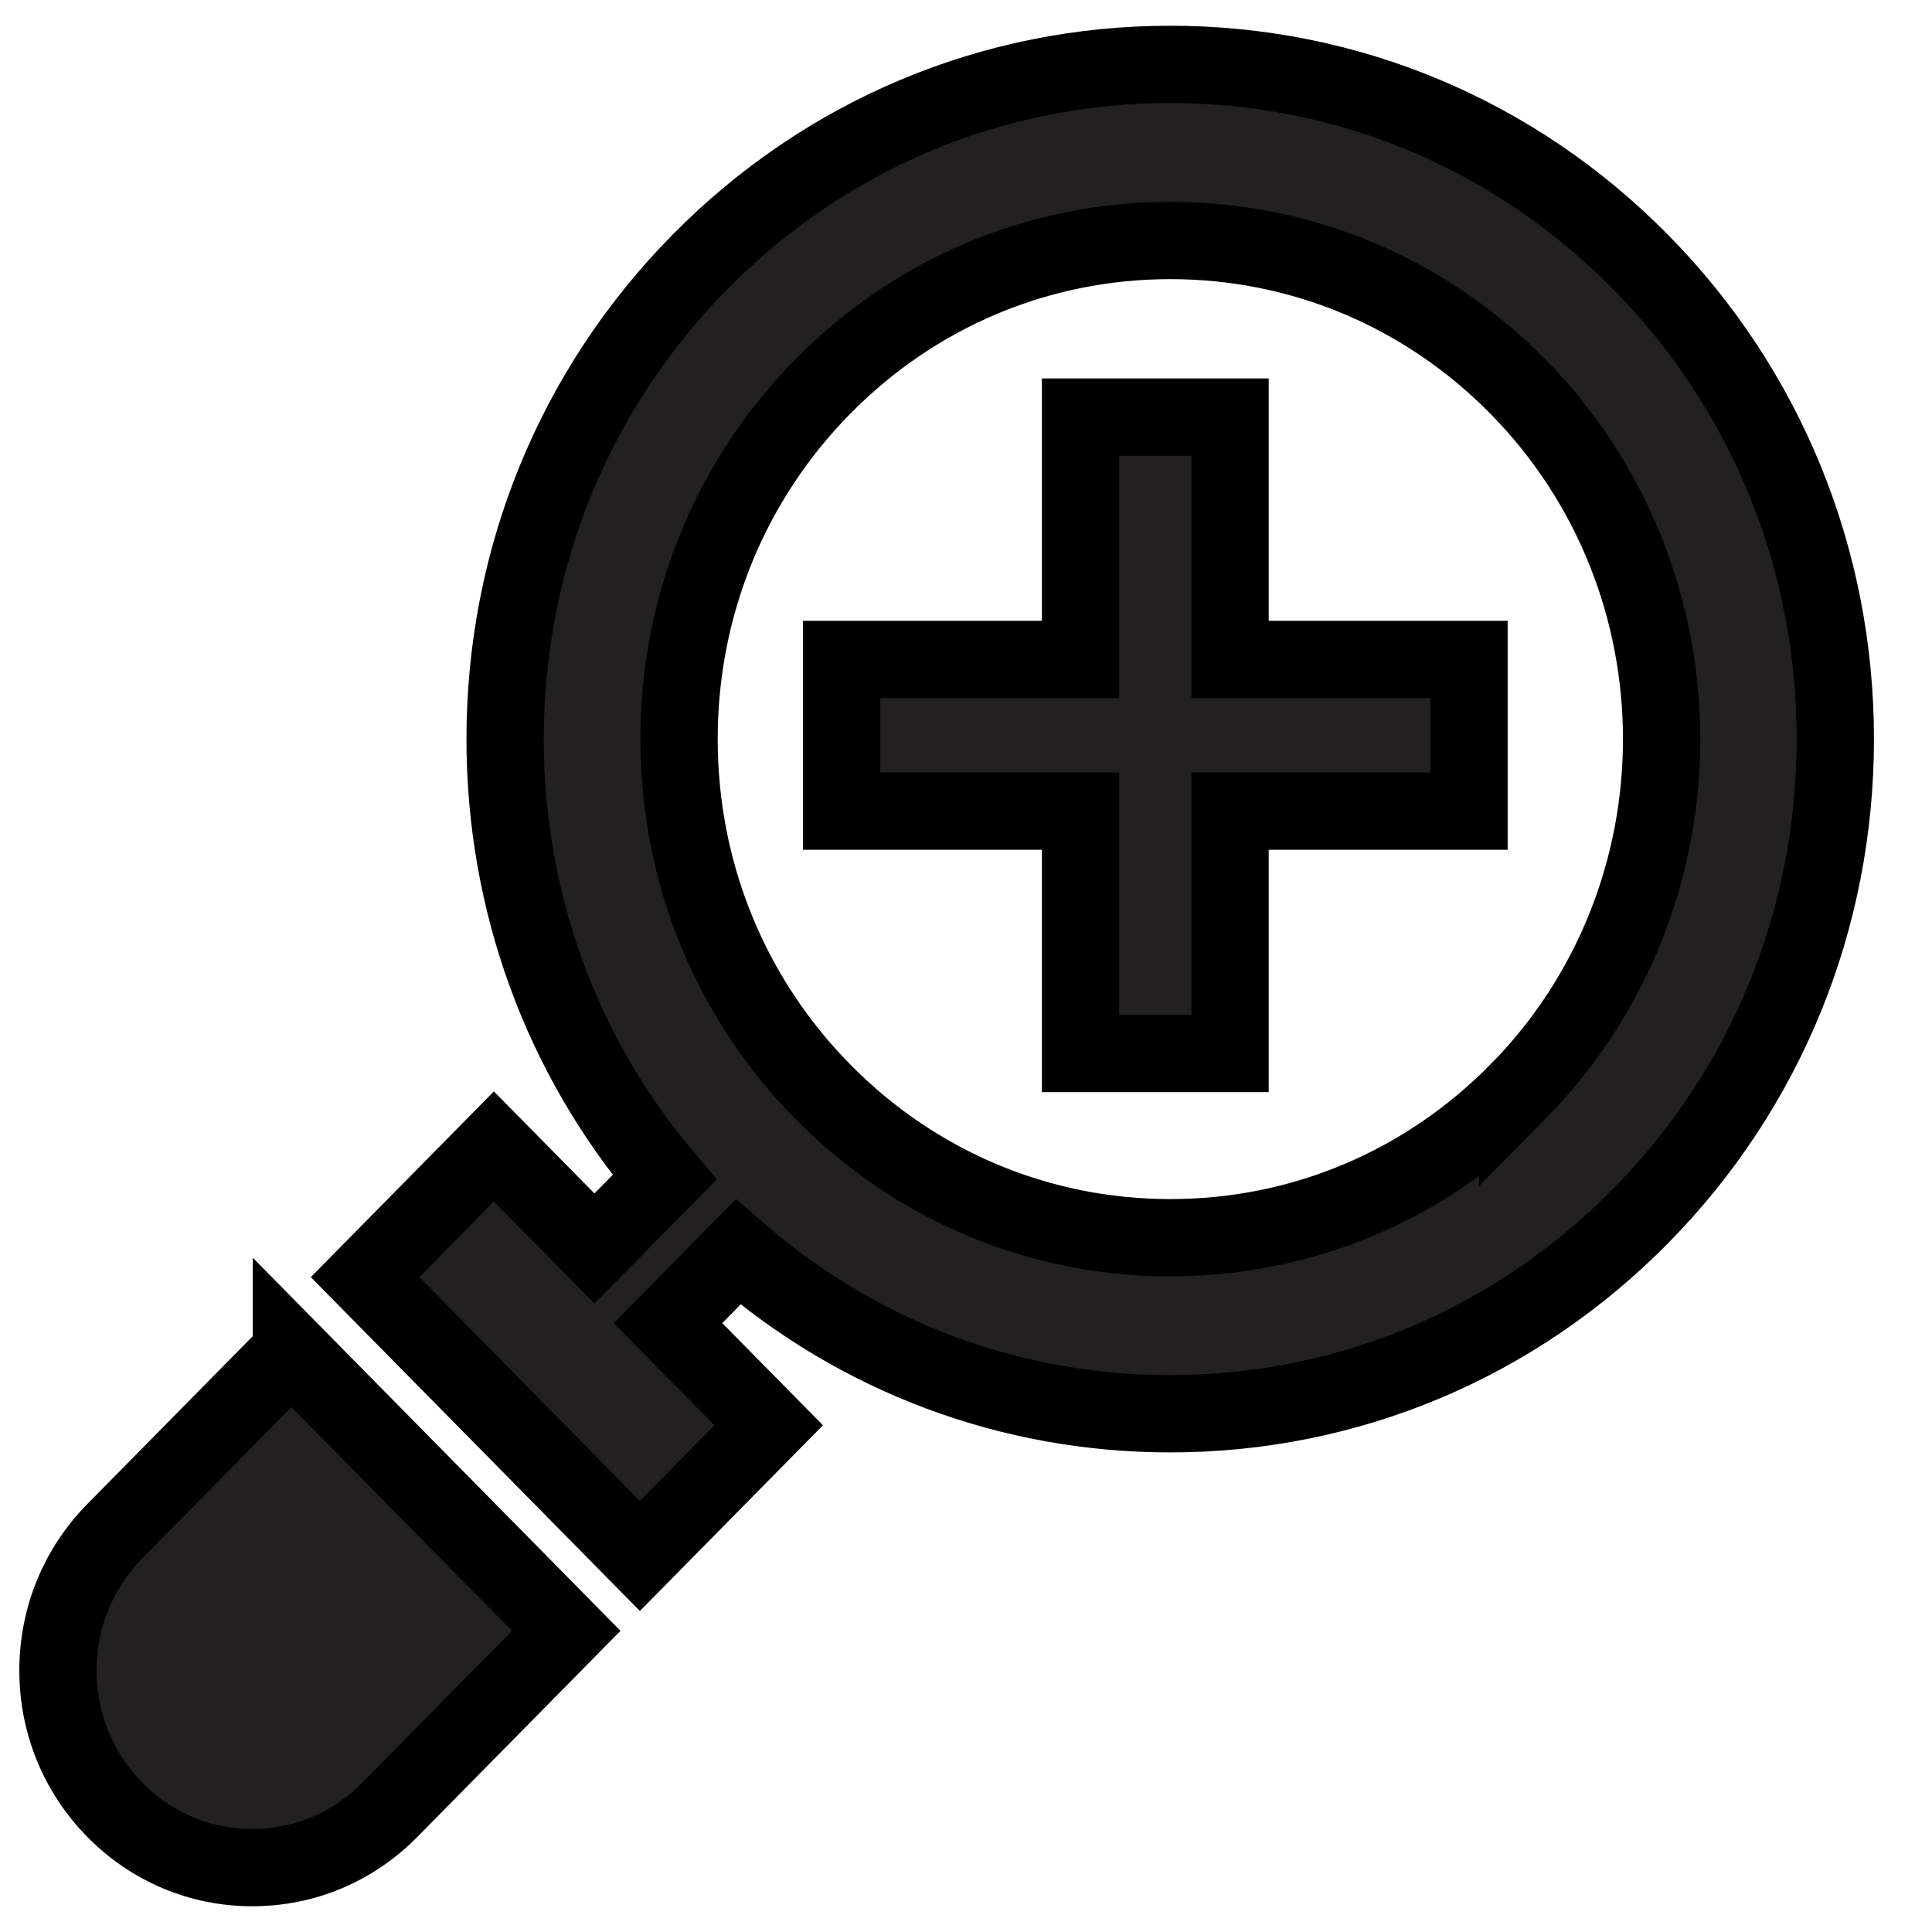
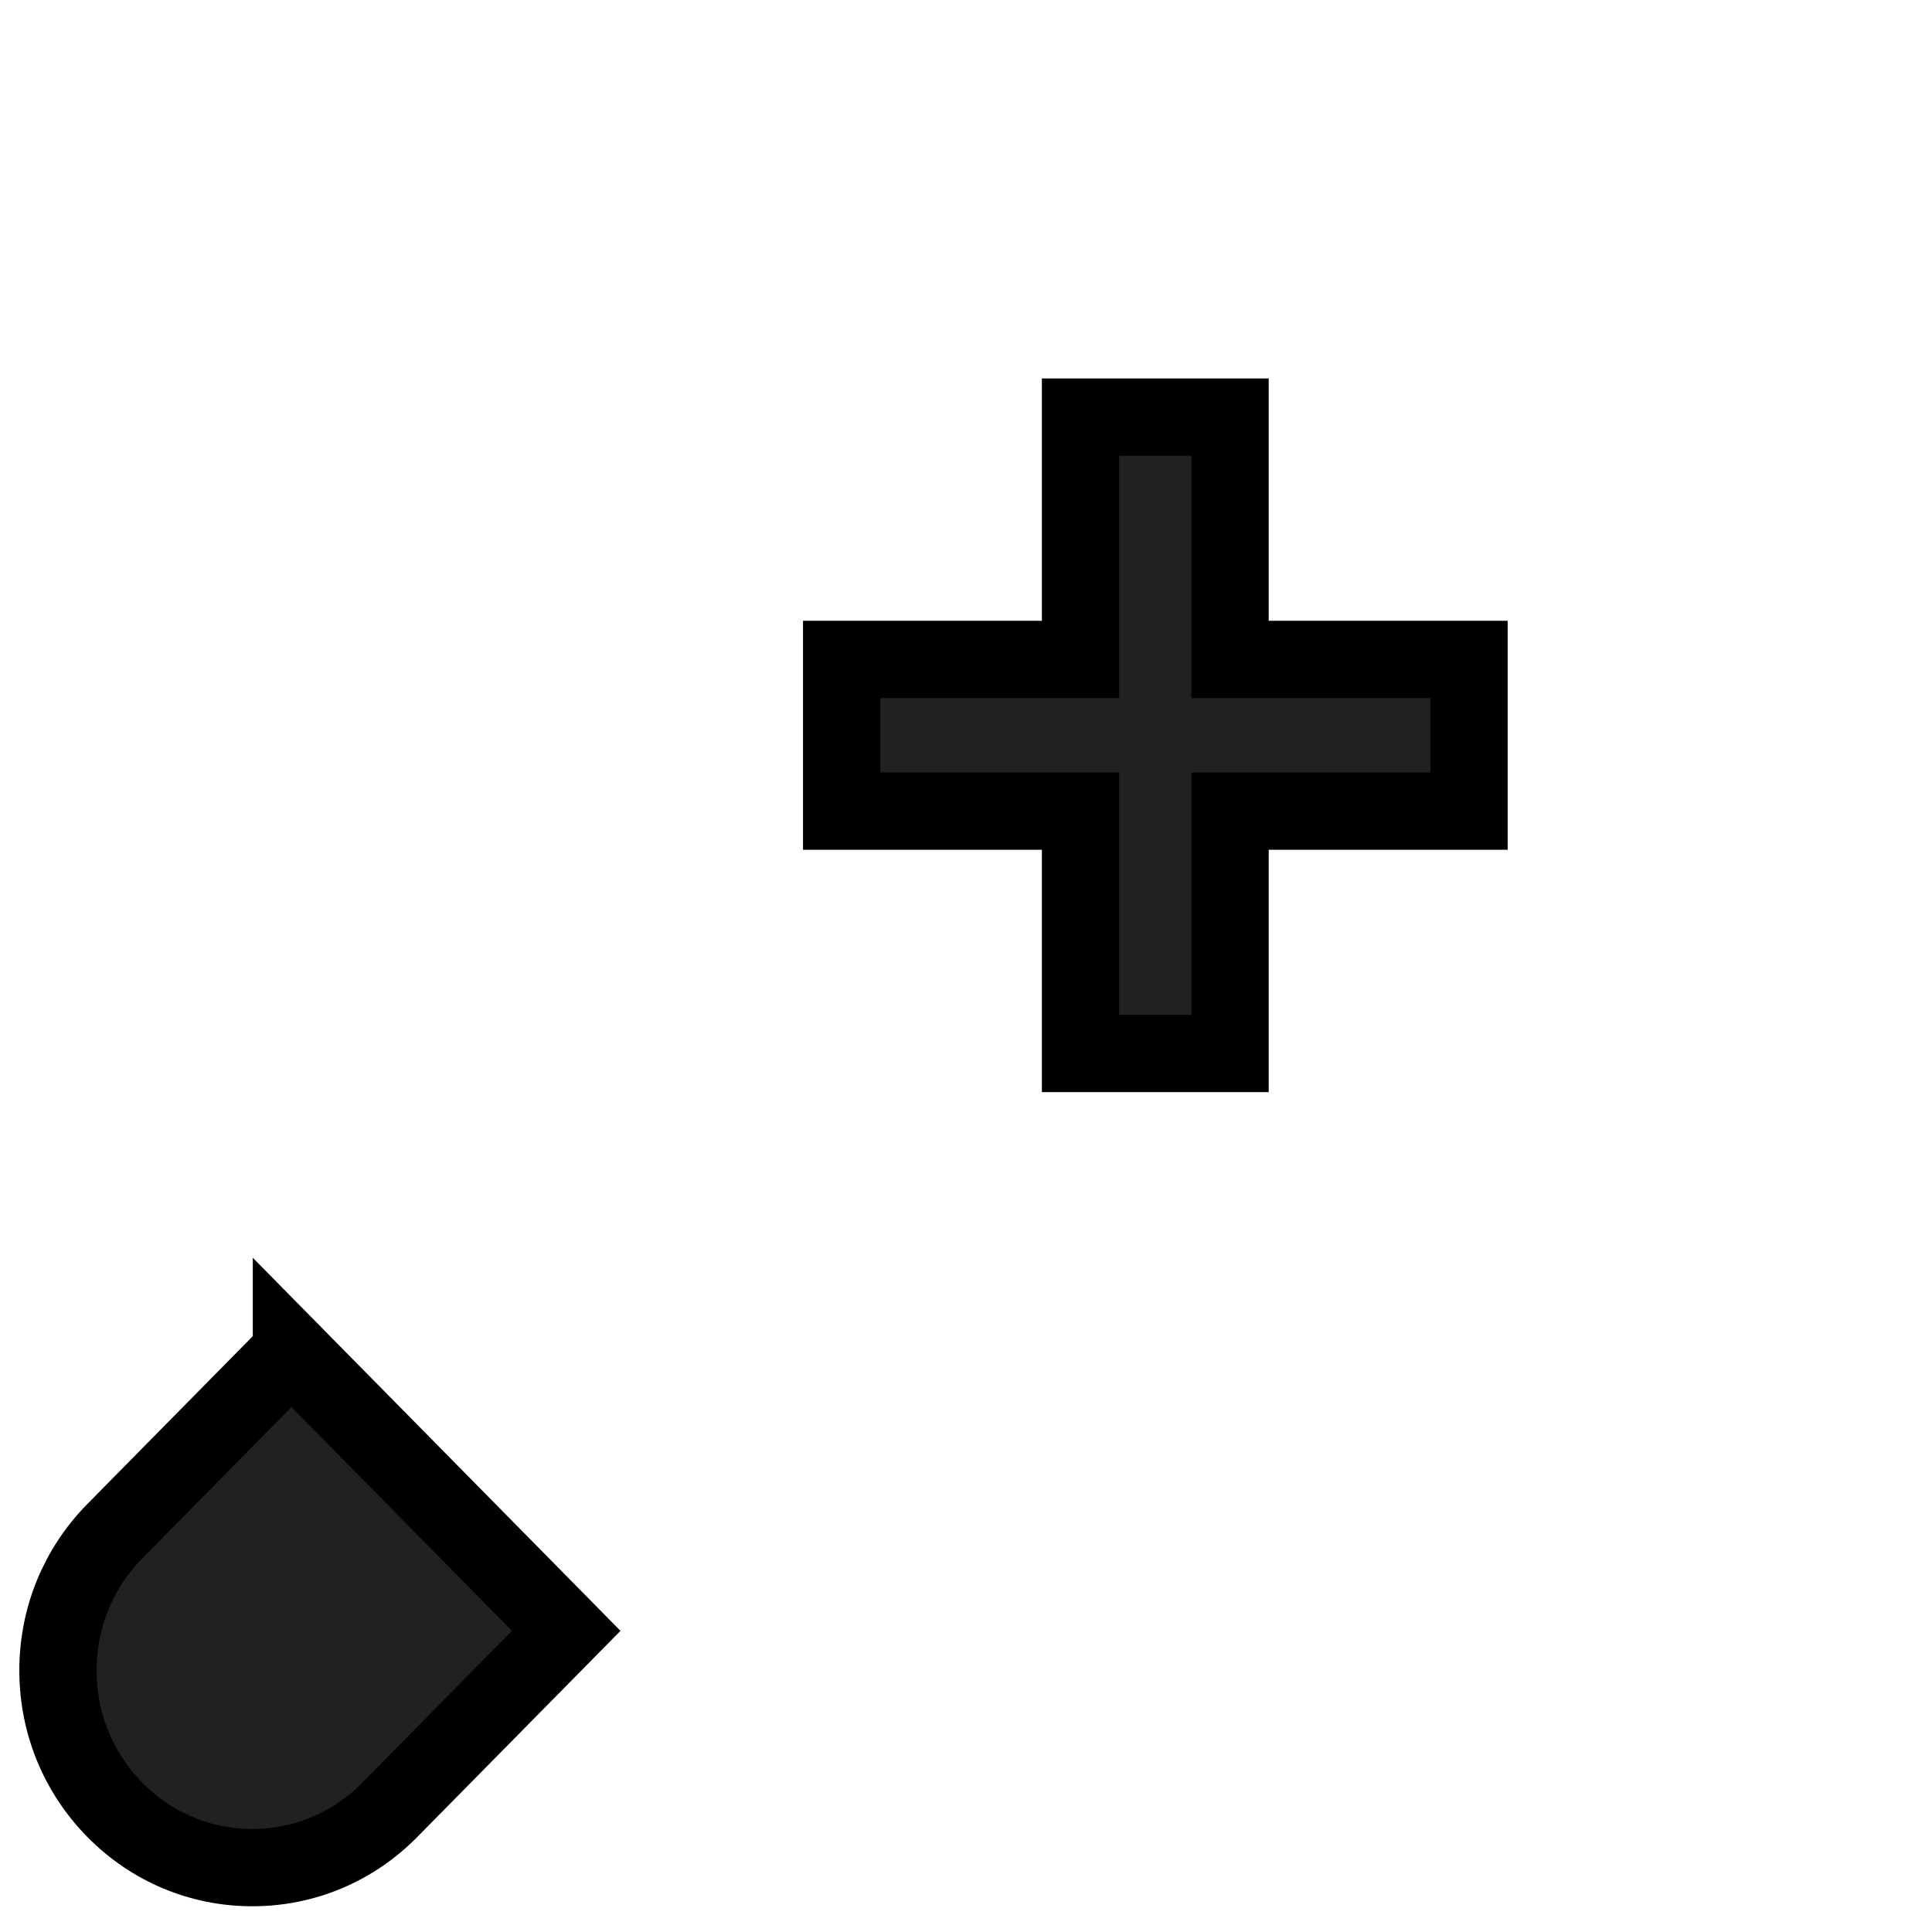
<svg xmlns="http://www.w3.org/2000/svg" width="25" height="25">
  <g>
    <title>background</title>
-     <rect fill="none" id="canvas_background" height="6.167" width="6.167" y="-1" x="-1" />
  </g>
  <g>
    <title>Layer 1</title>
    <g stroke="null" id="Zoomin" fill="#222020" fill-rule="nonzero">
      <path stroke="null" d="m3.771,17.495l-2.284,2.317c-0.475,0.482 -0.737,1.122 -0.737,1.804c0,0.681 0.262,1.322 0.737,1.804c0.475,0.482 1.106,0.747 1.778,0.747c0.672,0 1.303,-0.265 1.778,-0.747l2.284,-2.317l-3.556,-3.608l0,0l0,0z" id="Path" />
      <polygon stroke="null" id="Shape" points="19.009,10.496 15.917,10.496 15.917,13.632 13.982,13.632 13.982,10.496 10.891,10.496 10.891,8.533 13.982,8.533 13.982,5.397 15.917,5.397 15.917,8.533 19.009,8.533 " />
-       <path stroke="null" d="m21.229,3.39c-1.626,-1.649 -3.787,-2.557 -6.086,-2.557c-2.299,0 -4.46,0.908 -6.086,2.557c-1.626,1.649 -2.521,3.841 -2.521,6.174c0,2.103 0.728,4.092 2.063,5.671l-0.907,0.92l-1.301,-1.32l-1.667,1.691l3.556,3.608l1.667,-1.691l-1.303,-1.322l0.907,-0.92c1.557,1.354 3.518,2.093 5.591,2.093c2.299,0 4.46,-0.908 6.086,-2.557c1.626,-1.649 2.521,-3.841 2.521,-6.174c0,-2.332 -0.895,-4.525 -2.521,-6.174l0,0zm-1.588,10.736c-1.201,1.219 -2.798,1.89 -4.497,1.89c-1.699,0 -3.296,-0.671 -4.497,-1.89c-1.2,-1.217 -1.86,-2.837 -1.86,-4.562c0,-1.725 0.661,-3.345 1.86,-4.562c1.201,-1.219 2.798,-1.89 4.497,-1.89c1.699,0 3.296,0.671 4.497,1.89c2.48,2.516 2.48,6.609 0,9.125l0,0l0,0z" id="Shape" />
    </g>
  </g>
</svg>